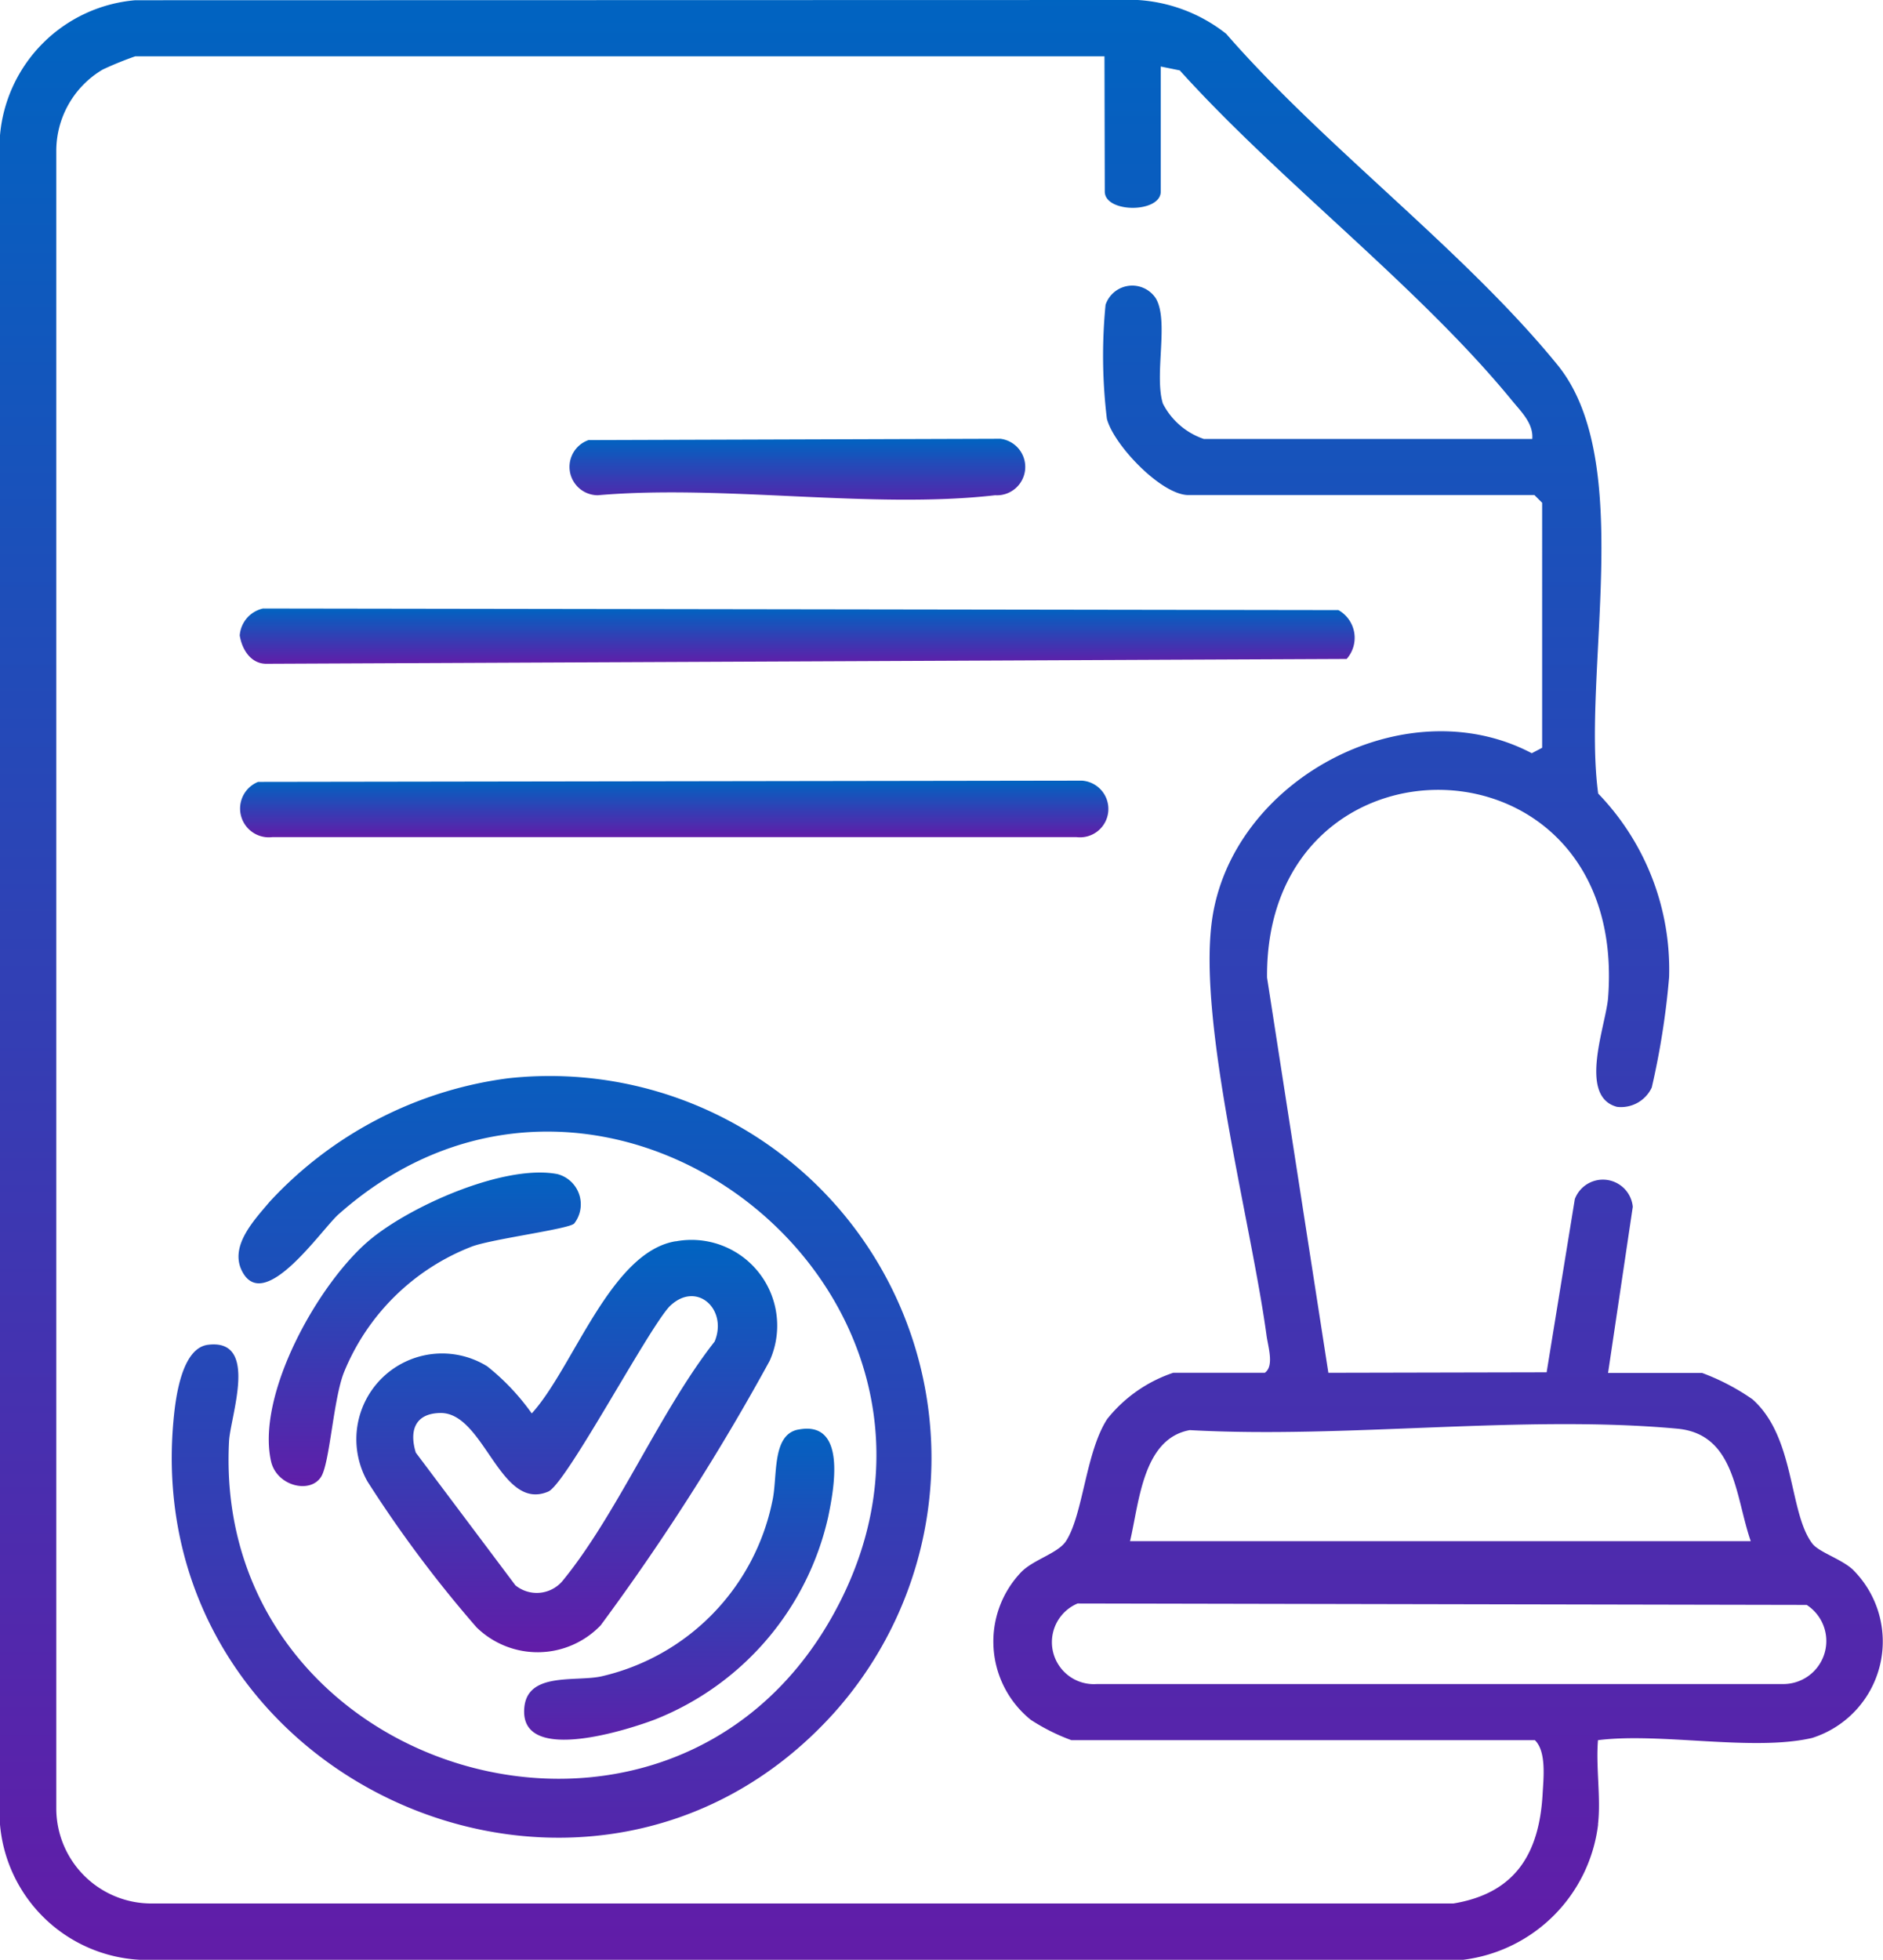
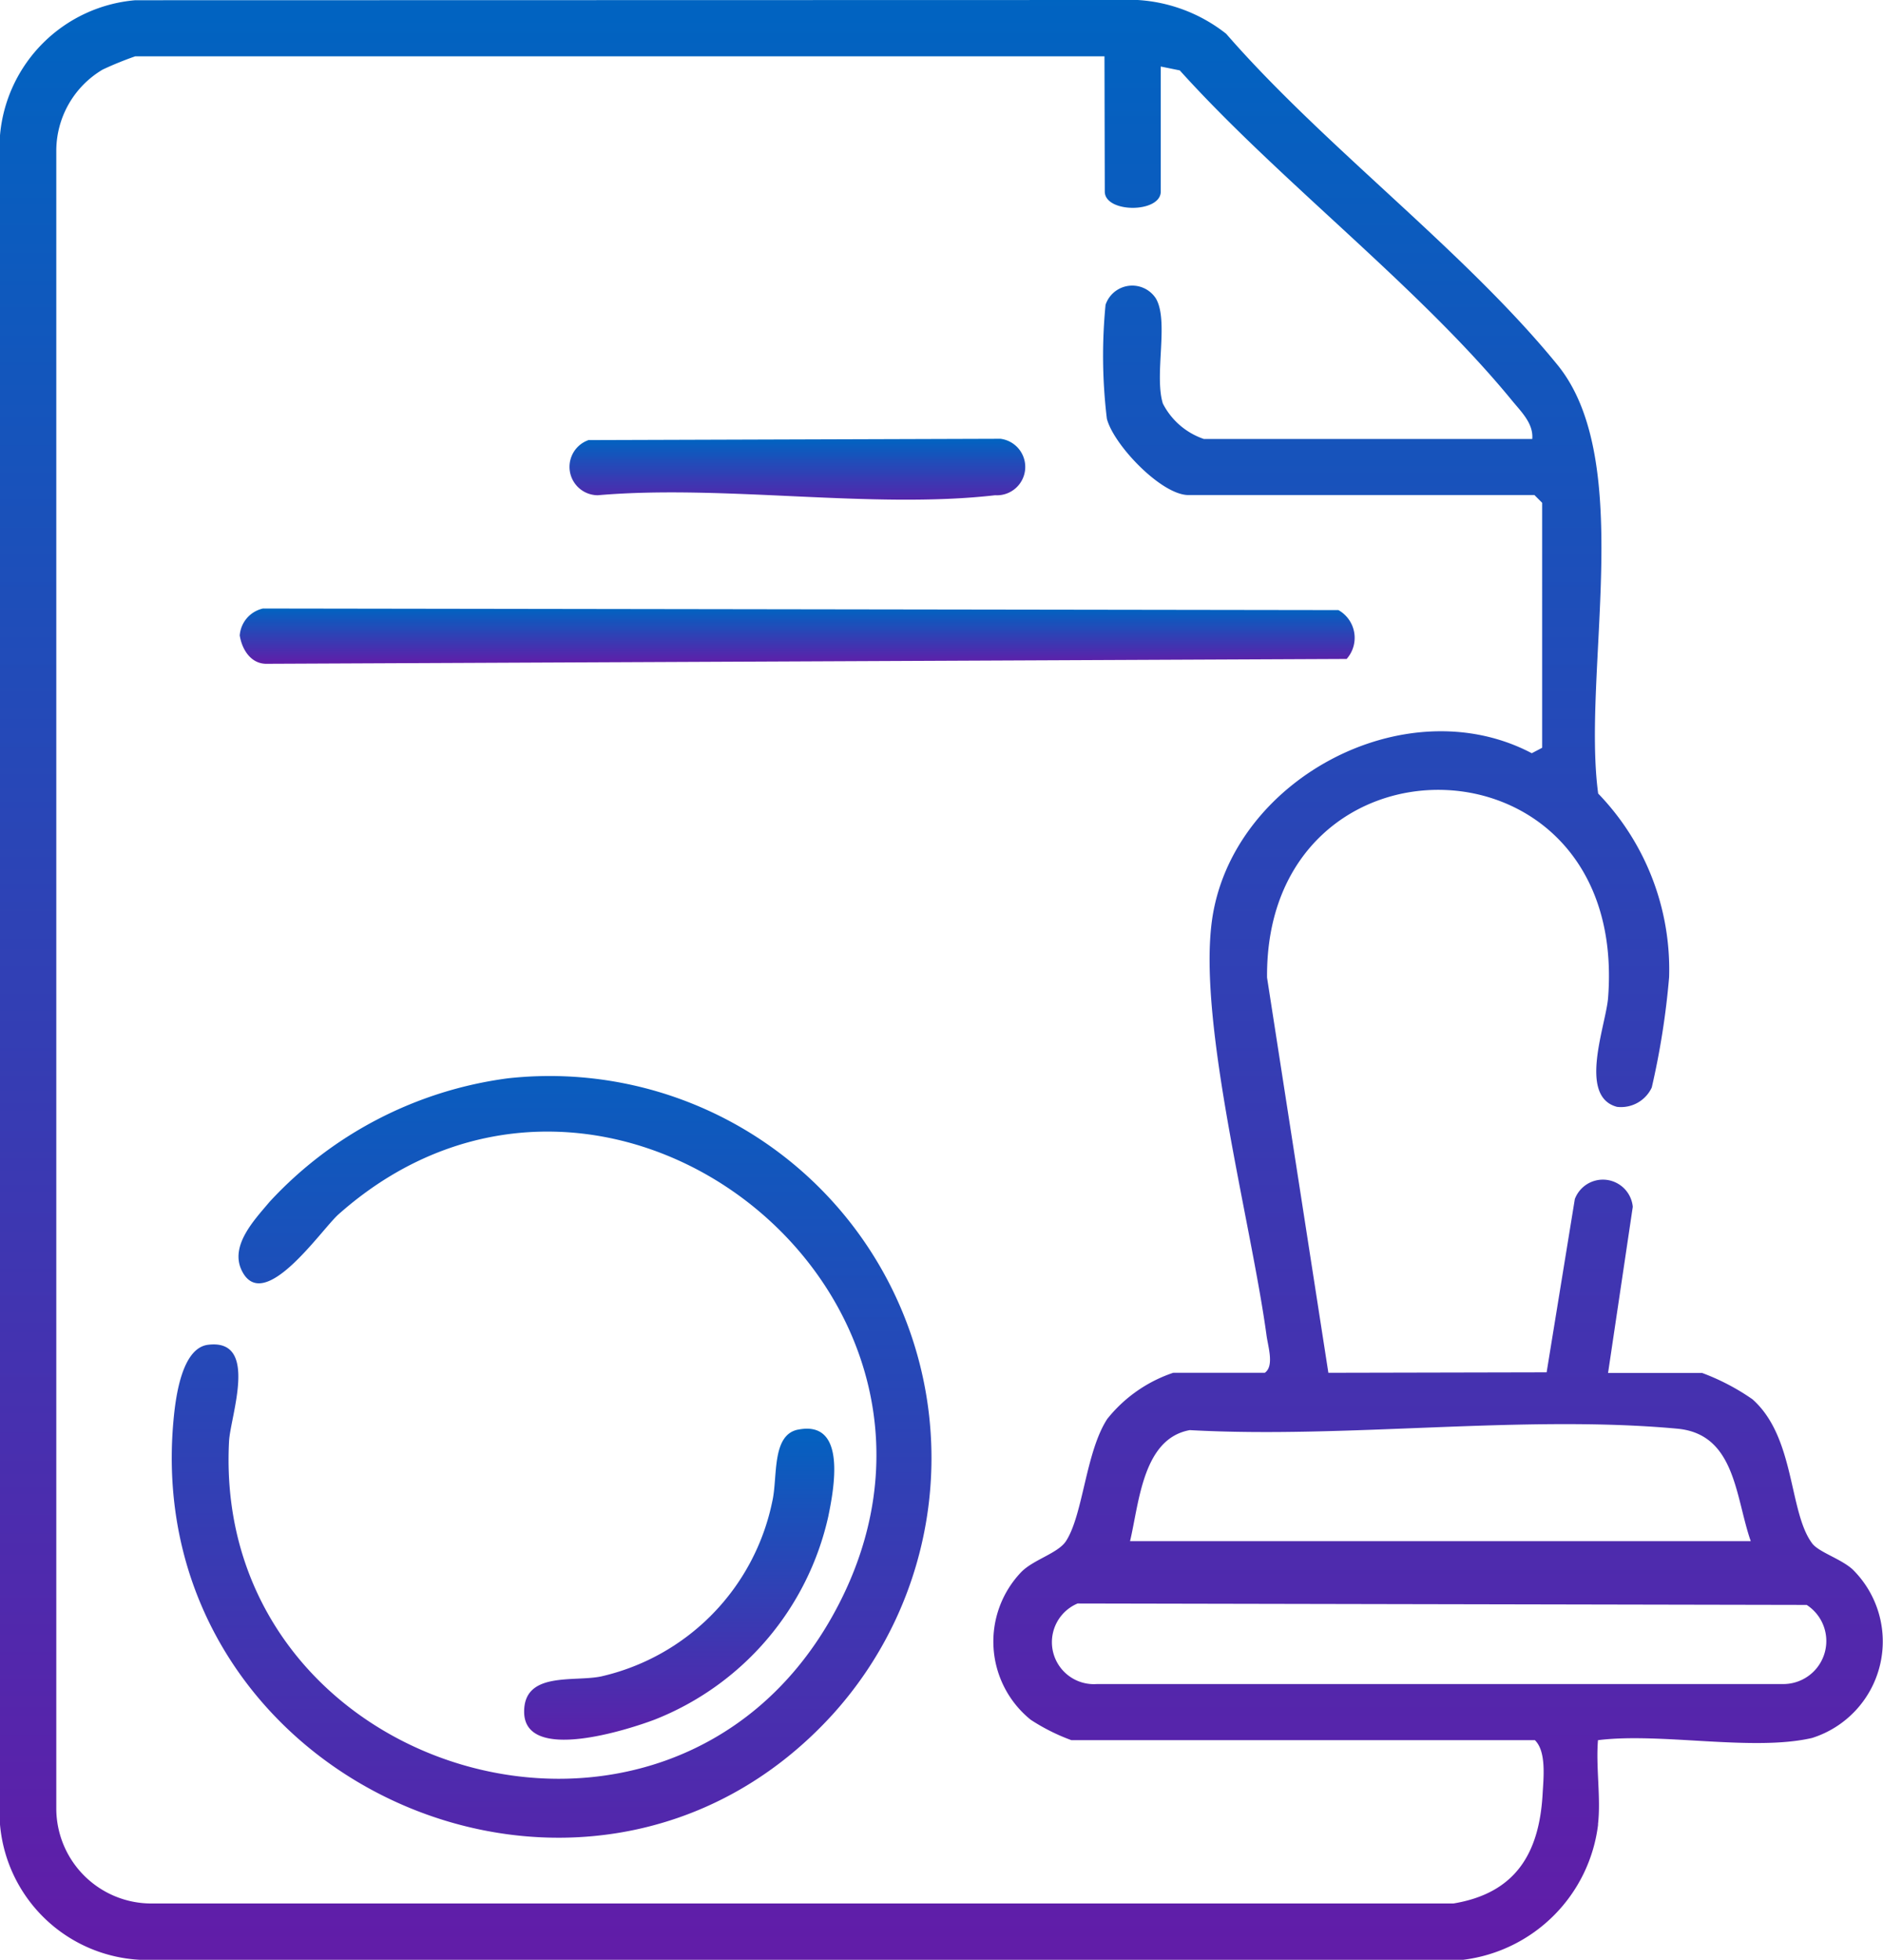
<svg xmlns="http://www.w3.org/2000/svg" id="Benefits_Icon1" data-name="Benefits Icon1" width="48.736" height="50.699" viewBox="0 0 48.736 50.699">
  <defs>
    <linearGradient id="linear-gradient" x1="0.5" x2="0.5" y2="1" gradientUnits="objectBoundingBox">
      <stop offset="0" stop-color="#0064c1" />
      <stop offset="1" stop-color="#621ca8" />
    </linearGradient>
    <clipPath id="clip-path">
      <rect id="Rectangle_3326" data-name="Rectangle 3326" width="48.736" height="50.699" fill="url(#linear-gradient)" />
    </clipPath>
  </defs>
  <g id="Group_8664" data-name="Group 8664" transform="translate(0 0)" clip-path="url(#clip-path)">
    <path id="Path_144" data-name="Path 144" d="M41.362,47.2a4.016,4.016,0,0,1-3.492,3.5L3.622,50.7A3.836,3.836,0,0,1,0,47.2V3.5A3.841,3.841,0,0,1,3.5.006L29.447,0a4.093,4.093,0,0,1,2.289.874C34.284,3.8,37.9,6.481,40.311,9.44c2.034,2.493.631,7.972,1.053,11.089A6.548,6.548,0,0,1,43.2,25.282a20.25,20.25,0,0,1-.449,2.852.878.878,0,0,1-.9.5c-1.018-.269-.284-2.114-.23-2.823.537-7.014-8.883-7.145-8.827-.52l1.587,10.223,5.649-.012.73-4.483a.777.777,0,0,1,1.5.2l-.64,4.3h2.437a5.816,5.816,0,0,1,1.3.68c1.113.986.935,2.917,1.547,3.73.17.225.738.394,1.044.67A2.617,2.617,0,0,1,46.9,44.961c-1.531.355-3.916-.147-5.541.057-.058.7.08,1.5,0,2.178M28.586,1.457H3.5a8.782,8.782,0,0,0-.843.343,2.445,2.445,0,0,0-1.2,2.094V46.8a2.462,2.462,0,0,0,2.436,2.443l33.724,0c1.6-.265,2.222-1.286,2.309-2.833.024-.424.1-1.1-.2-1.392H27.73a5.12,5.12,0,0,1-1.053-.528,2.6,2.6,0,0,1-.251-3.815c.317-.33.96-.489,1.167-.811.443-.69.507-2.3,1.065-3.156a3.681,3.681,0,0,1,1.707-1.194h2.371c.247-.176.086-.664.044-.97-.394-2.9-1.768-8.025-1.416-10.7.481-3.658,5-6.086,8.282-4.358l.268-.141V13.007l-.2-.2H30.759c-.7,0-1.939-1.3-2.111-1.976a13.574,13.574,0,0,1-.034-2.946.729.729,0,0,1,1.3-.168c.348.581-.047,1.971.183,2.722a1.863,1.863,0,0,0,1.061.917h8.5c.035-.4-.289-.707-.523-.993-2.416-2.95-6.014-5.675-8.6-8.542l-.492-.1V4.955c0,.562-1.449.562-1.449,0ZM45.313,39.87c-.4-1.147-.395-2.771-1.9-2.91-3.988-.368-8.57.262-12.619.037-1.216.221-1.308,1.867-1.546,2.873ZM27.89,41.482a1.086,1.086,0,0,0,.5,2.084l17.784,0a1.113,1.113,0,0,0,.587-2.047Z" transform="translate(0 0)" fill="url(#linear-gradient)" />
    <path id="Path_145" data-name="Path 145" d="M17.7,56.45A9.882,9.882,0,0,1,26.1,72.914c-6.3,6.9-17.889,1.759-17.056-7.59.054-.609.213-1.9.9-1.981,1.321-.161.574,1.843.54,2.5-.448,8.618,11.3,12.161,15.6,4.549,4.656-8.236-5.8-16.61-12.769-10.421-.448.4-1.933,2.6-2.5,1.456-.32-.648.328-1.317.722-1.786A10.206,10.206,0,0,1,17.7,56.45" transform="translate(-4.556 -28.554)" fill="url(#linear-gradient)" />
-     <path id="Path_146" data-name="Path 146" d="M26.971,65.016a2.218,2.218,0,0,1,2.43,3.095,59.479,59.479,0,0,1-4.372,6.839A2.262,2.262,0,0,1,21.816,75a31.743,31.743,0,0,1-2.822-3.772,2.219,2.219,0,0,1,3.1-2.979,5.953,5.953,0,0,1,1.152,1.218c1.075-1.18,2.035-4.17,3.719-4.453m-4.142,8.9a.873.873,0,0,0,1.208-.1c1.42-1.724,2.529-4.4,3.948-6.206.349-.837-.473-1.593-1.169-.907-.577.623-2.674,4.59-3.137,4.788-1.25.534-1.652-2.051-2.794-2.033-.652.01-.809.455-.634,1.025Z" transform="translate(-9.483 -32.902)" fill="url(#linear-gradient)" />
    <path id="Path_147" data-name="Path 147" d="M13.18,31.887l27.825.041a.823.823,0,0,1,.213,1.264l-27.941.125c-.411.012-.648-.359-.708-.732a.771.771,0,0,1,.611-.7" transform="translate(-6.364 -16.145)" fill="url(#linear-gradient)" />
-     <path id="Path_148" data-name="Path 148" d="M13.058,40.94l21.318-.032a.734.734,0,1,1-.136,1.461H13.425a.744.744,0,0,1-.367-1.429" transform="translate(-6.377 -20.713)" fill="url(#linear-gradient)" />
-     <path id="Path_149" data-name="Path 149" d="M21.992,62.764c-.144.142-2.1.394-2.637.59a5.852,5.852,0,0,0-3.323,3.271c-.27.7-.362,2.322-.583,2.683-.28.458-1.156.248-1.3-.4-.383-1.735,1.227-4.6,2.543-5.711,1.051-.886,3.5-1.976,4.868-1.715a.808.808,0,0,1,.432,1.285" transform="translate(-7.135 -31.109)" fill="url(#linear-gradient)" />
    <path id="Path_150" data-name="Path 150" d="M34.558,74.9c1.276-.26.939,1.515.788,2.249a7.376,7.376,0,0,1-4.5,5.254c-.7.263-3.361,1.12-3.371-.2-.008-1.058,1.29-.772,1.993-.92a5.85,5.85,0,0,0,4.431-4.535c.142-.625-.025-1.71.663-1.85" transform="translate(-13.909 -37.914)" fill="url(#linear-gradient)" />
    <path id="Path_151" data-name="Path 151" d="M30.367,23.027l10.647-.034a.734.734,0,0,1-.136,1.461c-3.182.365-7.028-.283-10.283,0a.734.734,0,0,1-.229-1.431" transform="translate(-15.122 -11.642)" fill="url(#linear-gradient)" />
  </g>
</svg>